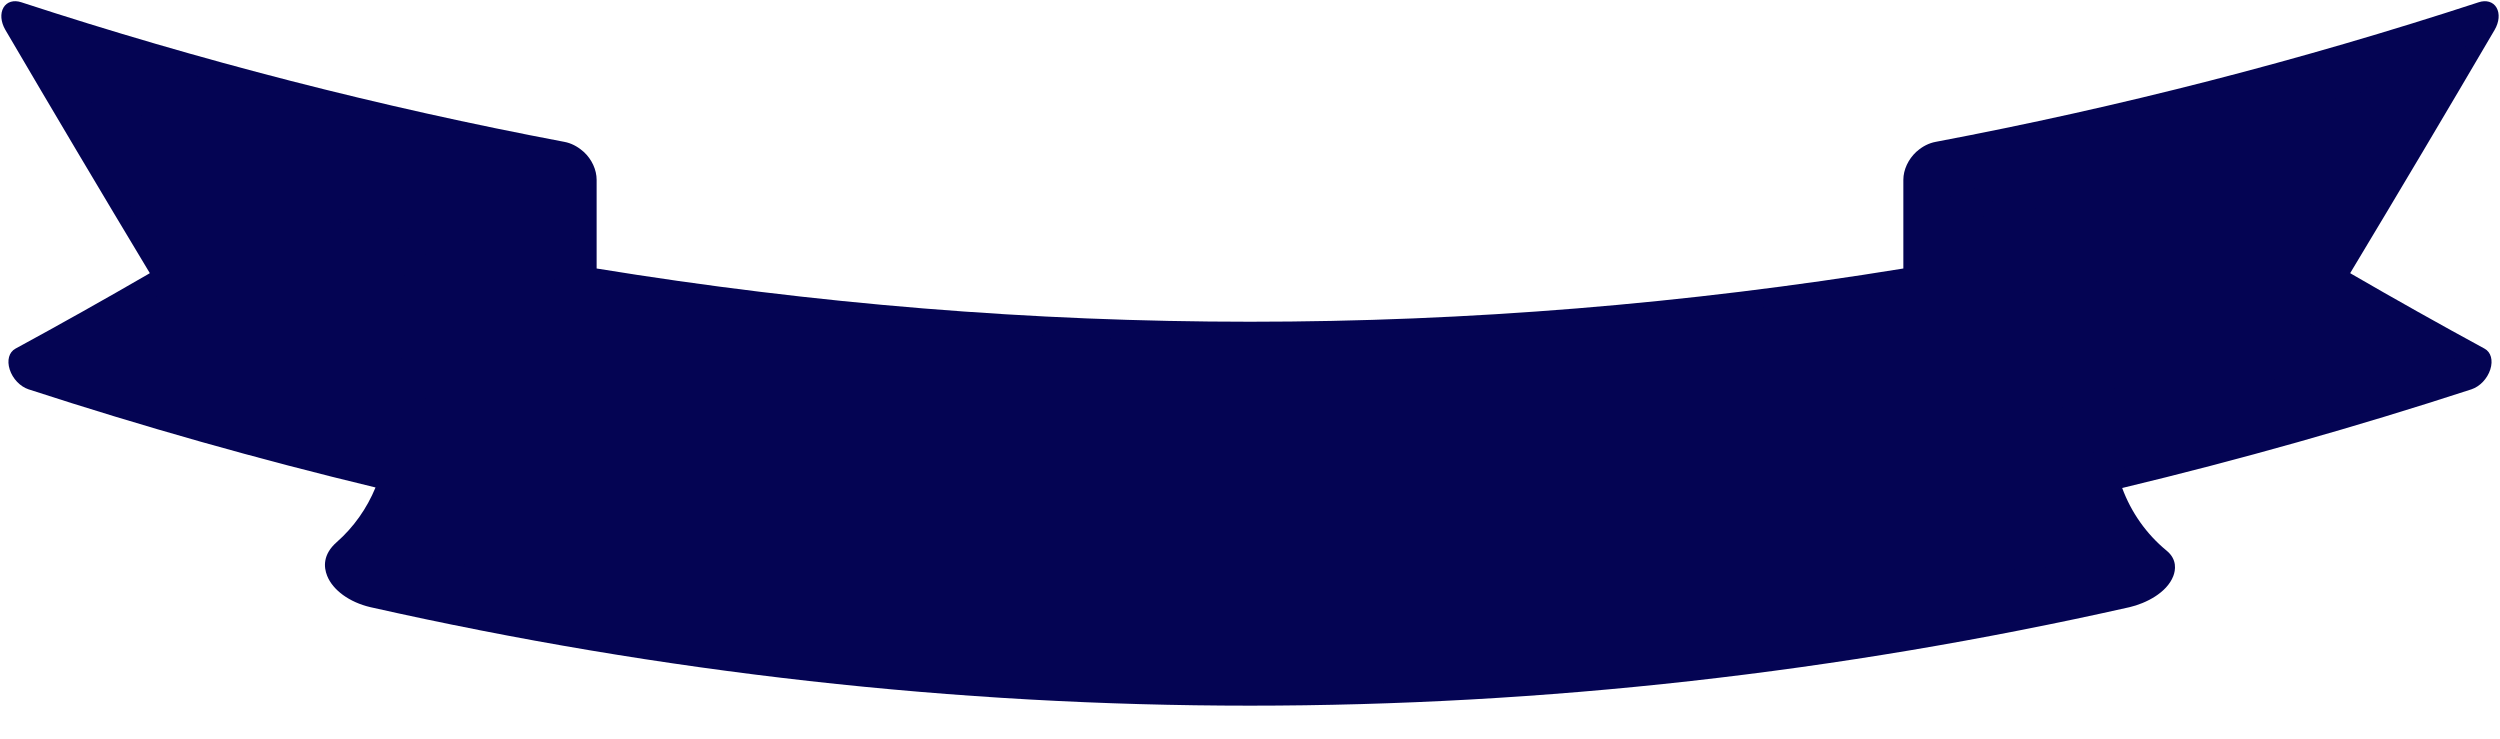
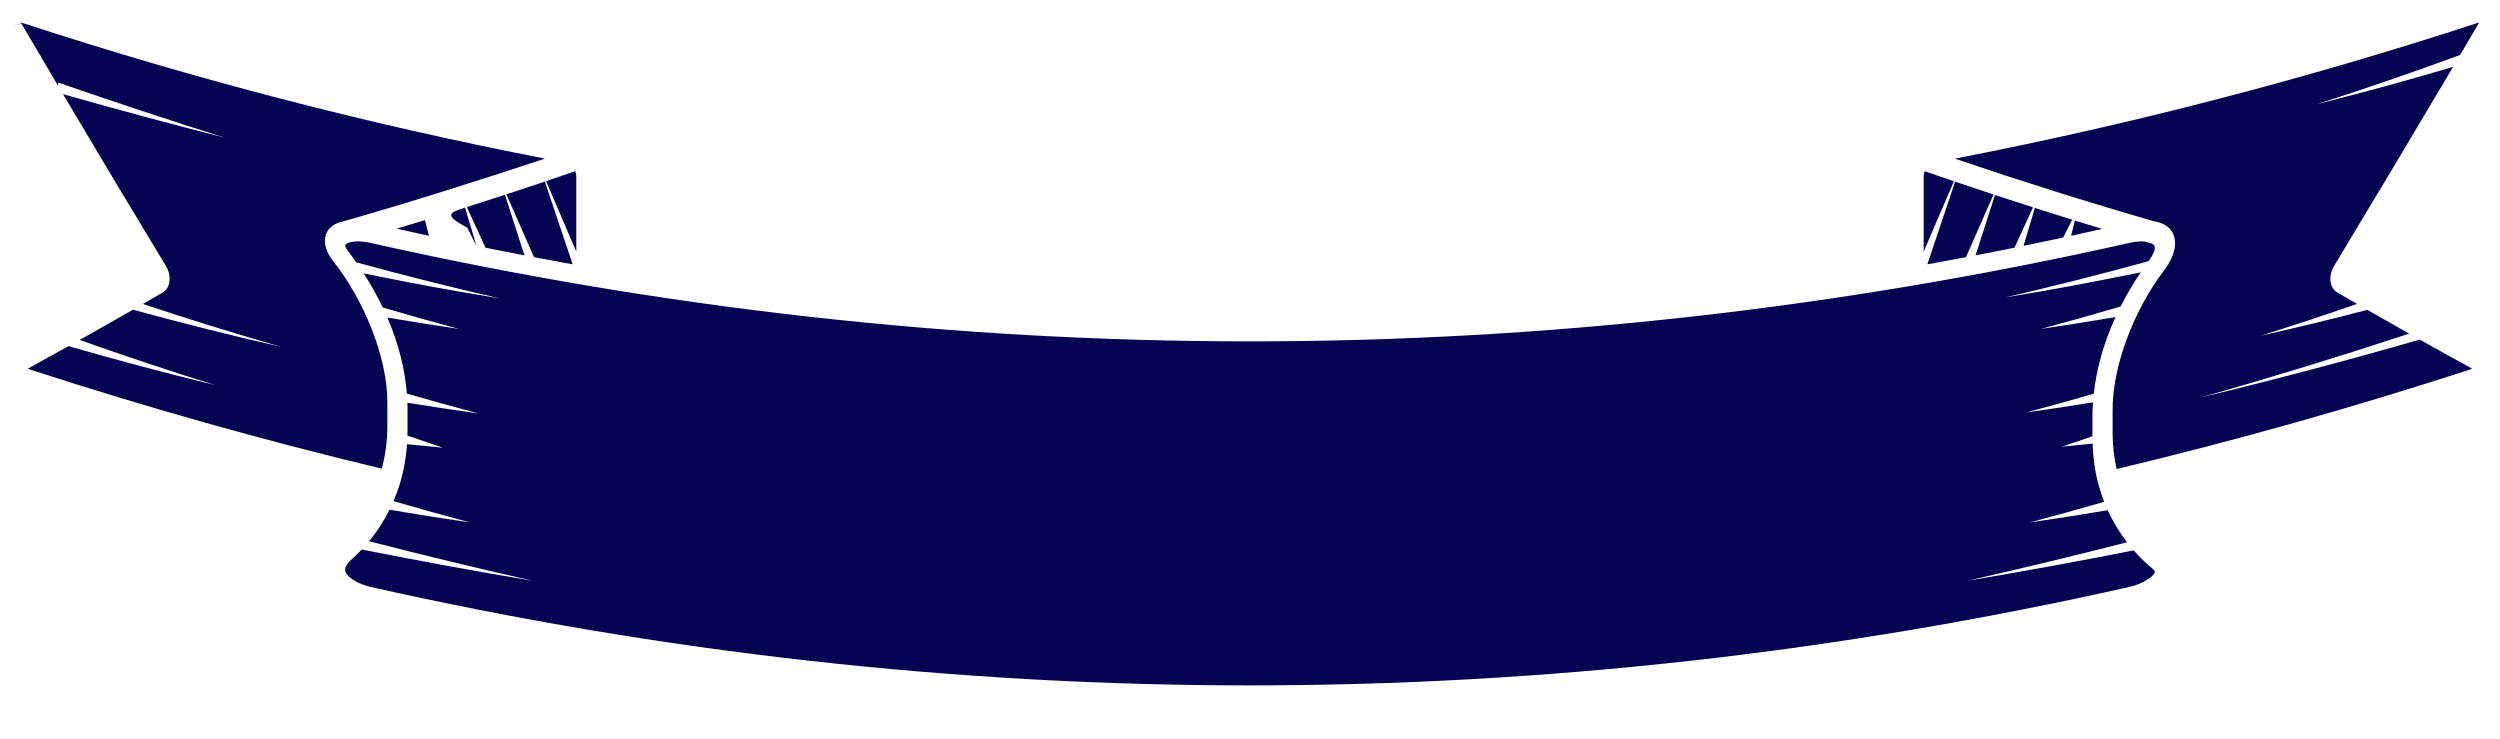
<svg xmlns="http://www.w3.org/2000/svg" fill="#000000" height="145.7" preserveAspectRatio="xMidYMid meet" version="1" viewBox="3.5 180.3 493.0 145.7" width="493" zoomAndPan="magnify">
  <g id="change1_1">
-     <path d="M4.558,186.194c9.394,16.027,18.878,31.998,28.455,47.916c0.021,0.034,0.01,0.08-0.01,0.091 c-8.746,5.068-17.57,10.023-26.452,14.85c-1.272,0.689-1.718,2.302-1.137,4.113c0.581,1.814,2.04,3.353,3.719,3.914 c22.598,7.361,45.314,13.787,68.42,19.352c-1.702,4.142-4.313,7.848-7.66,10.787c-2.772,2.434-2.552,4.949-1.88,6.635 c1.127,2.826,4.387,5.212,8.519,6.18c115.056,25.901,231.881,25.902,346.937,0c3.175-0.744,7.329-2.818,8.604-6.128 c0.431-1.12,0.825-3.256-1.314-5.011c-3.987-3.272-6.984-7.542-8.763-12.358c23.26-5.588,46.125-12.049,68.871-19.457 c1.678-0.561,3.137-2.1,3.719-3.914c0.58-1.811,0.134-3.424-1.135-4.111c-8.877-4.824-17.697-9.778-26.439-14.843 c-0.035-0.021-0.046-0.067-0.019-0.112c9.575-15.915,19.056-31.882,28.448-47.905c0.904-1.548,1.047-3.23,0.372-4.386 c-0.675-1.158-2.033-1.557-3.544-1.049c-35.166,11.498-70.69,20.632-107.044,27.516c-1.308,0.236-2.591,0.888-3.636,1.809 c-0.02,0.015-0.039,0.032-0.059,0.048c-0.044,0.04-0.094,0.072-0.137,0.112c-1.581,1.468-2.552,3.531-2.552,5.527 c0,6.992,0,10.488,0,17.48c-85.872,13.998-171.814,13.998-257.685,0c0-6.992,0-10.488,0-17.48c0-1.996-0.954-4.059-2.53-5.507 c-0.045-0.042-0.096-0.075-0.142-0.116c-0.029-0.023-0.055-0.047-0.085-0.069c-1.059-0.925-2.331-1.57-3.628-1.804 c-36.353-6.883-71.877-16.018-107.044-27.516c-1.512-0.508-2.869-0.108-3.544,1.049C3.511,182.964,3.653,184.645,4.558,186.194z" fill="#040453" />
-   </g>
+     </g>
  <g id="change2_1">
-     <path d="M428.427,293.216c-0.285,0.738-2.214,2.173-4.959,2.817c-115.056,25.902-231.881,25.901-346.937,0 c-2.675-0.627-4.517-1.98-4.895-2.925c-0.27-0.677,0.17-1.588,1.208-2.503c0.725-0.639,1.407-1.322,2.069-2.024 c0,0.036,0,0.055,0,0.091c11.208,2.226,22.391,4.275,33.66,6.167c-10.817-2.454-21.549-5.047-32.293-7.803 c1.573-1.903,2.924-3.989,4.029-6.215c6.341,1.067,9.517,1.566,15.881,2.496c-6.05-1.616-9.07-2.455-15.099-4.195 c0.425-0.996,0.819-2.008,1.146-3.048c0.821-2.61,1.333-5.352,1.534-8.178c2.832,0.291,4.25,0.43,7.087,0.693 c-2.812-0.943-4.217-1.421-7.025-2.391c0.009-0.342,0.037-0.68,0.037-1.024c0-1.676,0-2.514,0-4.19c0-0.422-0.018-0.847-0.032-1.272 c5.621,0.906,8.436,1.332,14.074,2.131c-5.679-1.515-8.514-2.3-14.175-3.924c-0.388-4.941-1.697-10.008-3.853-15.003 c5.639,0.952,8.464,1.401,14.121,2.245c-6.017-1.626-9.021-2.47-15.018-4.219c-1.085-2.271-2.346-4.52-3.769-6.732 c10.699,2.171,16.067,3.159,26.83,4.938c-9.469-2.173-18.92-4.55-28.29-7.116c-0.528-0.753-1.068-1.505-1.635-2.245 c-0.402-0.525-0.624-0.982-0.55-1.139c0.092-0.194,0.372-0.372,0.78-0.51c0.006-0.002,0.012-0.001,0.018-0.003 c0.137-0.039,0.205-0.059,0.341-0.098c0.881-0.202,2.203-0.224,3.821,0.155c115.056,25.9,231.88,25.9,346.937,0 c1.198-0.281,2.216-0.335,3.023-0.25c0.571,0.166,0.856,0.249,1.427,0.415c0.205,0.127,0.364,0.27,0.444,0.432 c0.266,0.537-0.159,1.636-1.161,3.016c-9.357,2.575-18.795,4.962-28.251,7.145c10.715-1.786,16.058-2.776,26.71-4.951 c-1.492,2.206-2.819,4.461-3.976,6.748c-6.265,1.833-9.403,2.716-15.69,4.415c5.885-0.878,8.824-1.346,14.69-2.341 c-2.286,5-3.743,10.114-4.296,15.126c-5.313,1.525-7.974,2.264-13.303,3.693c5.268-0.753,7.899-1.154,13.152-2.001 c-0.065,0.93-0.108,1.857-0.108,2.777c0,1.567,0,2.35,0,3.917c-2.395,0.827-3.593,1.235-5.99,2.043 c2.413-0.228,3.619-0.346,6.029-0.594c0.09,2.848,0.484,5.647,1.221,8.318c0.297,1.075,0.669,2.122,1.07,3.152 c-5.85,1.685-8.781,2.498-14.65,4.066c6.145-0.898,9.212-1.378,15.336-2.404c1.026,2.254,2.304,4.374,3.809,6.325 c-10.49,2.682-20.969,5.209-31.529,7.602c10.995-1.844,21.908-3.837,32.845-5.999c1.103,1.253,2.306,2.431,3.606,3.502 C428.278,292.674,428.502,293.024,428.427,293.216z M116.93,214.063c0.137,0.326,0.218,0.668,0.218,1.007c0,5.938,0,8.907,0,14.845 c-2.389-5.547-3.583-8.326-5.969-13.892C113.478,215.248,114.628,214.856,116.93,214.063z M110.946,216.102 c2.191,6.536,3.287,9.8,5.481,16.32c-3.048-0.544-4.571-0.824-7.615-1.399c-2.184-4.952-3.275-7.433-5.456-12.401 C106.389,217.629,107.907,217.125,110.946,216.102z M103.08,218.711c1.537,4.785,2.305,7.175,3.843,11.952 c-3.074-0.589-4.61-0.892-7.679-1.513c-1.474-3.204-2.211-4.807-3.684-8.019C98.565,220.179,100.069,219.695,103.08,218.711z M95.21,221.243c0.901,3.019,1.351,4.528,2.252,7.545c-3.132-0.641-4.696-0.97-7.822-1.645c-0.728-1.438-1.091-2.157-1.819-3.596 C90.774,222.64,92.252,222.179,95.21,221.243z M87.307,223.704c0.311,1.241,0.467,1.861,0.778,3.101 c-2.543-0.554-3.814-0.837-6.353-1.414C83.961,224.725,85.076,224.388,87.307,223.704z M382.852,215.07 c0-0.337,0.081-0.677,0.218-1.003c2.298,0.799,3.447,1.193,5.743,1.974c-2.383,5.559-3.575,8.334-5.961,13.873 C382.852,223.977,382.852,221.008,382.852,215.07z M418.061,225.439c-2.457,0.557-3.686,0.83-6.146,1.367 c0.303-1.206,0.454-1.809,0.756-3.015C414.829,224.457,415.907,224.787,418.061,225.439z M410.361,227.142 c-3.126,0.675-4.691,1.004-7.822,1.645c0.893-2.991,1.34-4.488,2.233-7.482c2.95,0.943,4.423,1.407,7.368,2.32 C411.428,225.033,411.073,225.737,410.361,227.142z M400.756,229.15c-3.069,0.621-4.605,0.923-7.679,1.513 c1.533-4.76,2.299-7.142,3.83-11.911c3.005,0.991,4.506,1.478,7.506,2.439C402.951,224.378,402.219,225.97,400.756,229.15z M391.189,231.022c-3.044,0.575-4.567,0.855-7.615,1.399c2.191-6.512,3.286-9.772,5.474-16.3c3.034,1.031,4.55,1.539,7.58,2.539 C394.453,223.613,393.365,226.085,391.189,231.022z M492.329,184.85c-1.477,2.519-2.215,3.776-3.694,6.288 c-9.294,3.417-18.687,6.646-28.117,9.668c10.737-2.725,16.085-4.189,26.732-7.317c-7.741,13.078-15.537,26.12-23.392,39.13 c-1.262,2.062-1.014,4.42,0.579,5.375c1.548,0.899,2.322,1.347,3.868,2.238c-7.602,2.618-11.414,3.876-19.058,6.291 c8.463-1.924,12.683-2.948,21.094-5.121c3.304,1.895,4.953,2.833,8.248,4.69c-13.626,4.481-27.295,8.671-41.093,12.593 c14.493-3.497,28.853-7.295,43.18-11.419c4.113,2.307,6.166,3.446,10.265,5.694c-0.029,0.048-0.044,0.073-0.074,0.121 c-23.106,7.522-46.332,14.067-69.967,19.711c-0.516-2.296-0.791-4.671-0.791-7.088c0-1.676,0-2.514,0-4.19 c-0.152-9.266,4.562-20.555,9.999-27.681c2.79-3.657,2.551-6.201,1.879-7.556c-0.334-0.674-0.875-1.199-1.552-1.604 c-0.1-0.077-0.212-0.14-0.336-0.189c-0.561-0.278-1.213-0.468-1.937-0.577c-13.148-3.804-26.205-7.917-39.164-12.323 c35.054-6.81,69.336-15.717,103.273-26.824C492.293,184.795,492.305,184.813,492.329,184.85z M7.73,184.759 c33.928,11.104,68.2,20.01,103.243,26.819c-13.238,4.368-26.506,8.592-39.913,12.418c-1.394,0.307-2.557,0.976-3.133,2.186 c-0.432,0.907-0.845,2.946,1.312,5.656c5.717,7.182,10.794,18.735,10.652,28.245c0,1.676,0,2.514,0,4.19 c0,2.918-0.385,5.748-1.102,8.446c-23.543-5.633-46.679-12.159-69.696-19.656c-0.002-0.049-0.003-0.073-0.006-0.122 c3.168-1.737,4.755-2.615,7.931-4.387c9.564,2.77,19.219,5.336,28.896,7.679c-8.956-2.785-17.88-5.757-26.718-8.898 c4.202-2.356,6.306-3.549,10.522-5.968c9.672,2.656,19.435,5.105,29.216,7.328c-9.136-2.629-18.243-5.451-27.264-8.45 c1.563-0.9,2.344-1.352,3.909-2.261c1.577-0.946,1.824-3.304,0.569-5.355c-6.8-11.221-13.542-22.477-20.225-33.768 c10.623,3.025,21.237,5.882,31.943,8.599c-11.035-3.472-21.965-7.087-32.895-10.879c0,0.268,0,0.403,0,0.671 c-2.924-4.946-4.385-7.426-7.302-12.403c-0.623,0.27-0.934,0.405-1.557,0.674C6.76,185.218,7.083,185.065,7.73,184.759z" fill="#040453" />
+     <path d="M428.427,293.216c-0.285,0.738-2.214,2.173-4.959,2.817c-115.056,25.902-231.881,25.901-346.937,0 c-2.675-0.627-4.517-1.98-4.895-2.925c-0.27-0.677,0.17-1.588,1.208-2.503c0.725-0.639,1.407-1.322,2.069-2.024 c0,0.036,0,0.055,0,0.091c11.208,2.226,22.391,4.275,33.66,6.167c-10.817-2.454-21.549-5.047-32.293-7.803 c1.573-1.903,2.924-3.989,4.029-6.215c6.341,1.067,9.517,1.566,15.881,2.496c-6.05-1.616-9.07-2.455-15.099-4.195 c0.425-0.996,0.819-2.008,1.146-3.048c0.821-2.61,1.333-5.352,1.534-8.178c2.832,0.291,4.25,0.43,7.087,0.693 c-2.812-0.943-4.217-1.421-7.025-2.391c0.009-0.342,0.037-0.68,0.037-1.024c0-1.676,0-2.514,0-4.19c0-0.422-0.018-0.847-0.032-1.272 c5.621,0.906,8.436,1.332,14.074,2.131c-5.679-1.515-8.514-2.3-14.175-3.924c-0.388-4.941-1.697-10.008-3.853-15.003 c5.639,0.952,8.464,1.401,14.121,2.245c-6.017-1.626-9.021-2.47-15.018-4.219c-1.085-2.271-2.346-4.52-3.769-6.732 c10.699,2.171,16.067,3.159,26.83,4.938c-9.469-2.173-18.92-4.55-28.29-7.116c-0.528-0.753-1.068-1.505-1.635-2.245 c-0.402-0.525-0.624-0.982-0.55-1.139c0.092-0.194,0.372-0.372,0.78-0.51c0.006-0.002,0.012-0.001,0.018-0.003 c0.137-0.039,0.205-0.059,0.341-0.098c0.881-0.202,2.203-0.224,3.821,0.155c115.056,25.9,231.88,25.9,346.937,0 c1.198-0.281,2.216-0.335,3.023-0.25c0.571,0.166,0.856,0.249,1.427,0.415c0.205,0.127,0.364,0.27,0.444,0.432 c0.266,0.537-0.159,1.636-1.161,3.016c-9.357,2.575-18.795,4.962-28.251,7.145c10.715-1.786,16.058-2.776,26.71-4.951 c-1.492,2.206-2.819,4.461-3.976,6.748c-6.265,1.833-9.403,2.716-15.69,4.415c5.885-0.878,8.824-1.346,14.69-2.341 c-2.286,5-3.743,10.114-4.296,15.126c-5.313,1.525-7.974,2.264-13.303,3.693c5.268-0.753,7.899-1.154,13.152-2.001 c-0.065,0.93-0.108,1.857-0.108,2.777c0,1.567,0,2.35,0,3.917c-2.395,0.827-3.593,1.235-5.99,2.043 c2.413-0.228,3.619-0.346,6.029-0.594c0.09,2.848,0.484,5.647,1.221,8.318c0.297,1.075,0.669,2.122,1.07,3.152 c-5.85,1.685-8.781,2.498-14.65,4.066c6.145-0.898,9.212-1.378,15.336-2.404c1.026,2.254,2.304,4.374,3.809,6.325 c-10.49,2.682-20.969,5.209-31.529,7.602c10.995-1.844,21.908-3.837,32.845-5.999c1.103,1.253,2.306,2.431,3.606,3.502 C428.278,292.674,428.502,293.024,428.427,293.216z M116.93,214.063c0.137,0.326,0.218,0.668,0.218,1.007c0,5.938,0,8.907,0,14.845 c-2.389-5.547-3.583-8.326-5.969-13.892C113.478,215.248,114.628,214.856,116.93,214.063z M110.946,216.102 c2.191,6.536,3.287,9.8,5.481,16.32c-3.048-0.544-4.571-0.824-7.615-1.399c-2.184-4.952-3.275-7.433-5.456-12.401 C106.389,217.629,107.907,217.125,110.946,216.102z M103.08,218.711c1.537,4.785,2.305,7.175,3.843,11.952 c-3.074-0.589-4.61-0.892-7.679-1.513c-1.474-3.204-2.211-4.807-3.684-8.019C98.565,220.179,100.069,219.695,103.08,218.711z M95.21,221.243c0.901,3.019,1.351,4.528,2.252,7.545c-0.728-1.438-1.091-2.157-1.819-3.596 C90.774,222.64,92.252,222.179,95.21,221.243z M87.307,223.704c0.311,1.241,0.467,1.861,0.778,3.101 c-2.543-0.554-3.814-0.837-6.353-1.414C83.961,224.725,85.076,224.388,87.307,223.704z M382.852,215.07 c0-0.337,0.081-0.677,0.218-1.003c2.298,0.799,3.447,1.193,5.743,1.974c-2.383,5.559-3.575,8.334-5.961,13.873 C382.852,223.977,382.852,221.008,382.852,215.07z M418.061,225.439c-2.457,0.557-3.686,0.83-6.146,1.367 c0.303-1.206,0.454-1.809,0.756-3.015C414.829,224.457,415.907,224.787,418.061,225.439z M410.361,227.142 c-3.126,0.675-4.691,1.004-7.822,1.645c0.893-2.991,1.34-4.488,2.233-7.482c2.95,0.943,4.423,1.407,7.368,2.32 C411.428,225.033,411.073,225.737,410.361,227.142z M400.756,229.15c-3.069,0.621-4.605,0.923-7.679,1.513 c1.533-4.76,2.299-7.142,3.83-11.911c3.005,0.991,4.506,1.478,7.506,2.439C402.951,224.378,402.219,225.97,400.756,229.15z M391.189,231.022c-3.044,0.575-4.567,0.855-7.615,1.399c2.191-6.512,3.286-9.772,5.474-16.3c3.034,1.031,4.55,1.539,7.58,2.539 C394.453,223.613,393.365,226.085,391.189,231.022z M492.329,184.85c-1.477,2.519-2.215,3.776-3.694,6.288 c-9.294,3.417-18.687,6.646-28.117,9.668c10.737-2.725,16.085-4.189,26.732-7.317c-7.741,13.078-15.537,26.12-23.392,39.13 c-1.262,2.062-1.014,4.42,0.579,5.375c1.548,0.899,2.322,1.347,3.868,2.238c-7.602,2.618-11.414,3.876-19.058,6.291 c8.463-1.924,12.683-2.948,21.094-5.121c3.304,1.895,4.953,2.833,8.248,4.69c-13.626,4.481-27.295,8.671-41.093,12.593 c14.493-3.497,28.853-7.295,43.18-11.419c4.113,2.307,6.166,3.446,10.265,5.694c-0.029,0.048-0.044,0.073-0.074,0.121 c-23.106,7.522-46.332,14.067-69.967,19.711c-0.516-2.296-0.791-4.671-0.791-7.088c0-1.676,0-2.514,0-4.19 c-0.152-9.266,4.562-20.555,9.999-27.681c2.79-3.657,2.551-6.201,1.879-7.556c-0.334-0.674-0.875-1.199-1.552-1.604 c-0.1-0.077-0.212-0.14-0.336-0.189c-0.561-0.278-1.213-0.468-1.937-0.577c-13.148-3.804-26.205-7.917-39.164-12.323 c35.054-6.81,69.336-15.717,103.273-26.824C492.293,184.795,492.305,184.813,492.329,184.85z M7.73,184.759 c33.928,11.104,68.2,20.01,103.243,26.819c-13.238,4.368-26.506,8.592-39.913,12.418c-1.394,0.307-2.557,0.976-3.133,2.186 c-0.432,0.907-0.845,2.946,1.312,5.656c5.717,7.182,10.794,18.735,10.652,28.245c0,1.676,0,2.514,0,4.19 c0,2.918-0.385,5.748-1.102,8.446c-23.543-5.633-46.679-12.159-69.696-19.656c-0.002-0.049-0.003-0.073-0.006-0.122 c3.168-1.737,4.755-2.615,7.931-4.387c9.564,2.77,19.219,5.336,28.896,7.679c-8.956-2.785-17.88-5.757-26.718-8.898 c4.202-2.356,6.306-3.549,10.522-5.968c9.672,2.656,19.435,5.105,29.216,7.328c-9.136-2.629-18.243-5.451-27.264-8.45 c1.563-0.9,2.344-1.352,3.909-2.261c1.577-0.946,1.824-3.304,0.569-5.355c-6.8-11.221-13.542-22.477-20.225-33.768 c10.623,3.025,21.237,5.882,31.943,8.599c-11.035-3.472-21.965-7.087-32.895-10.879c0,0.268,0,0.403,0,0.671 c-2.924-4.946-4.385-7.426-7.302-12.403c-0.623,0.27-0.934,0.405-1.557,0.674C6.76,185.218,7.083,185.065,7.73,184.759z" fill="#040453" />
  </g>
</svg>